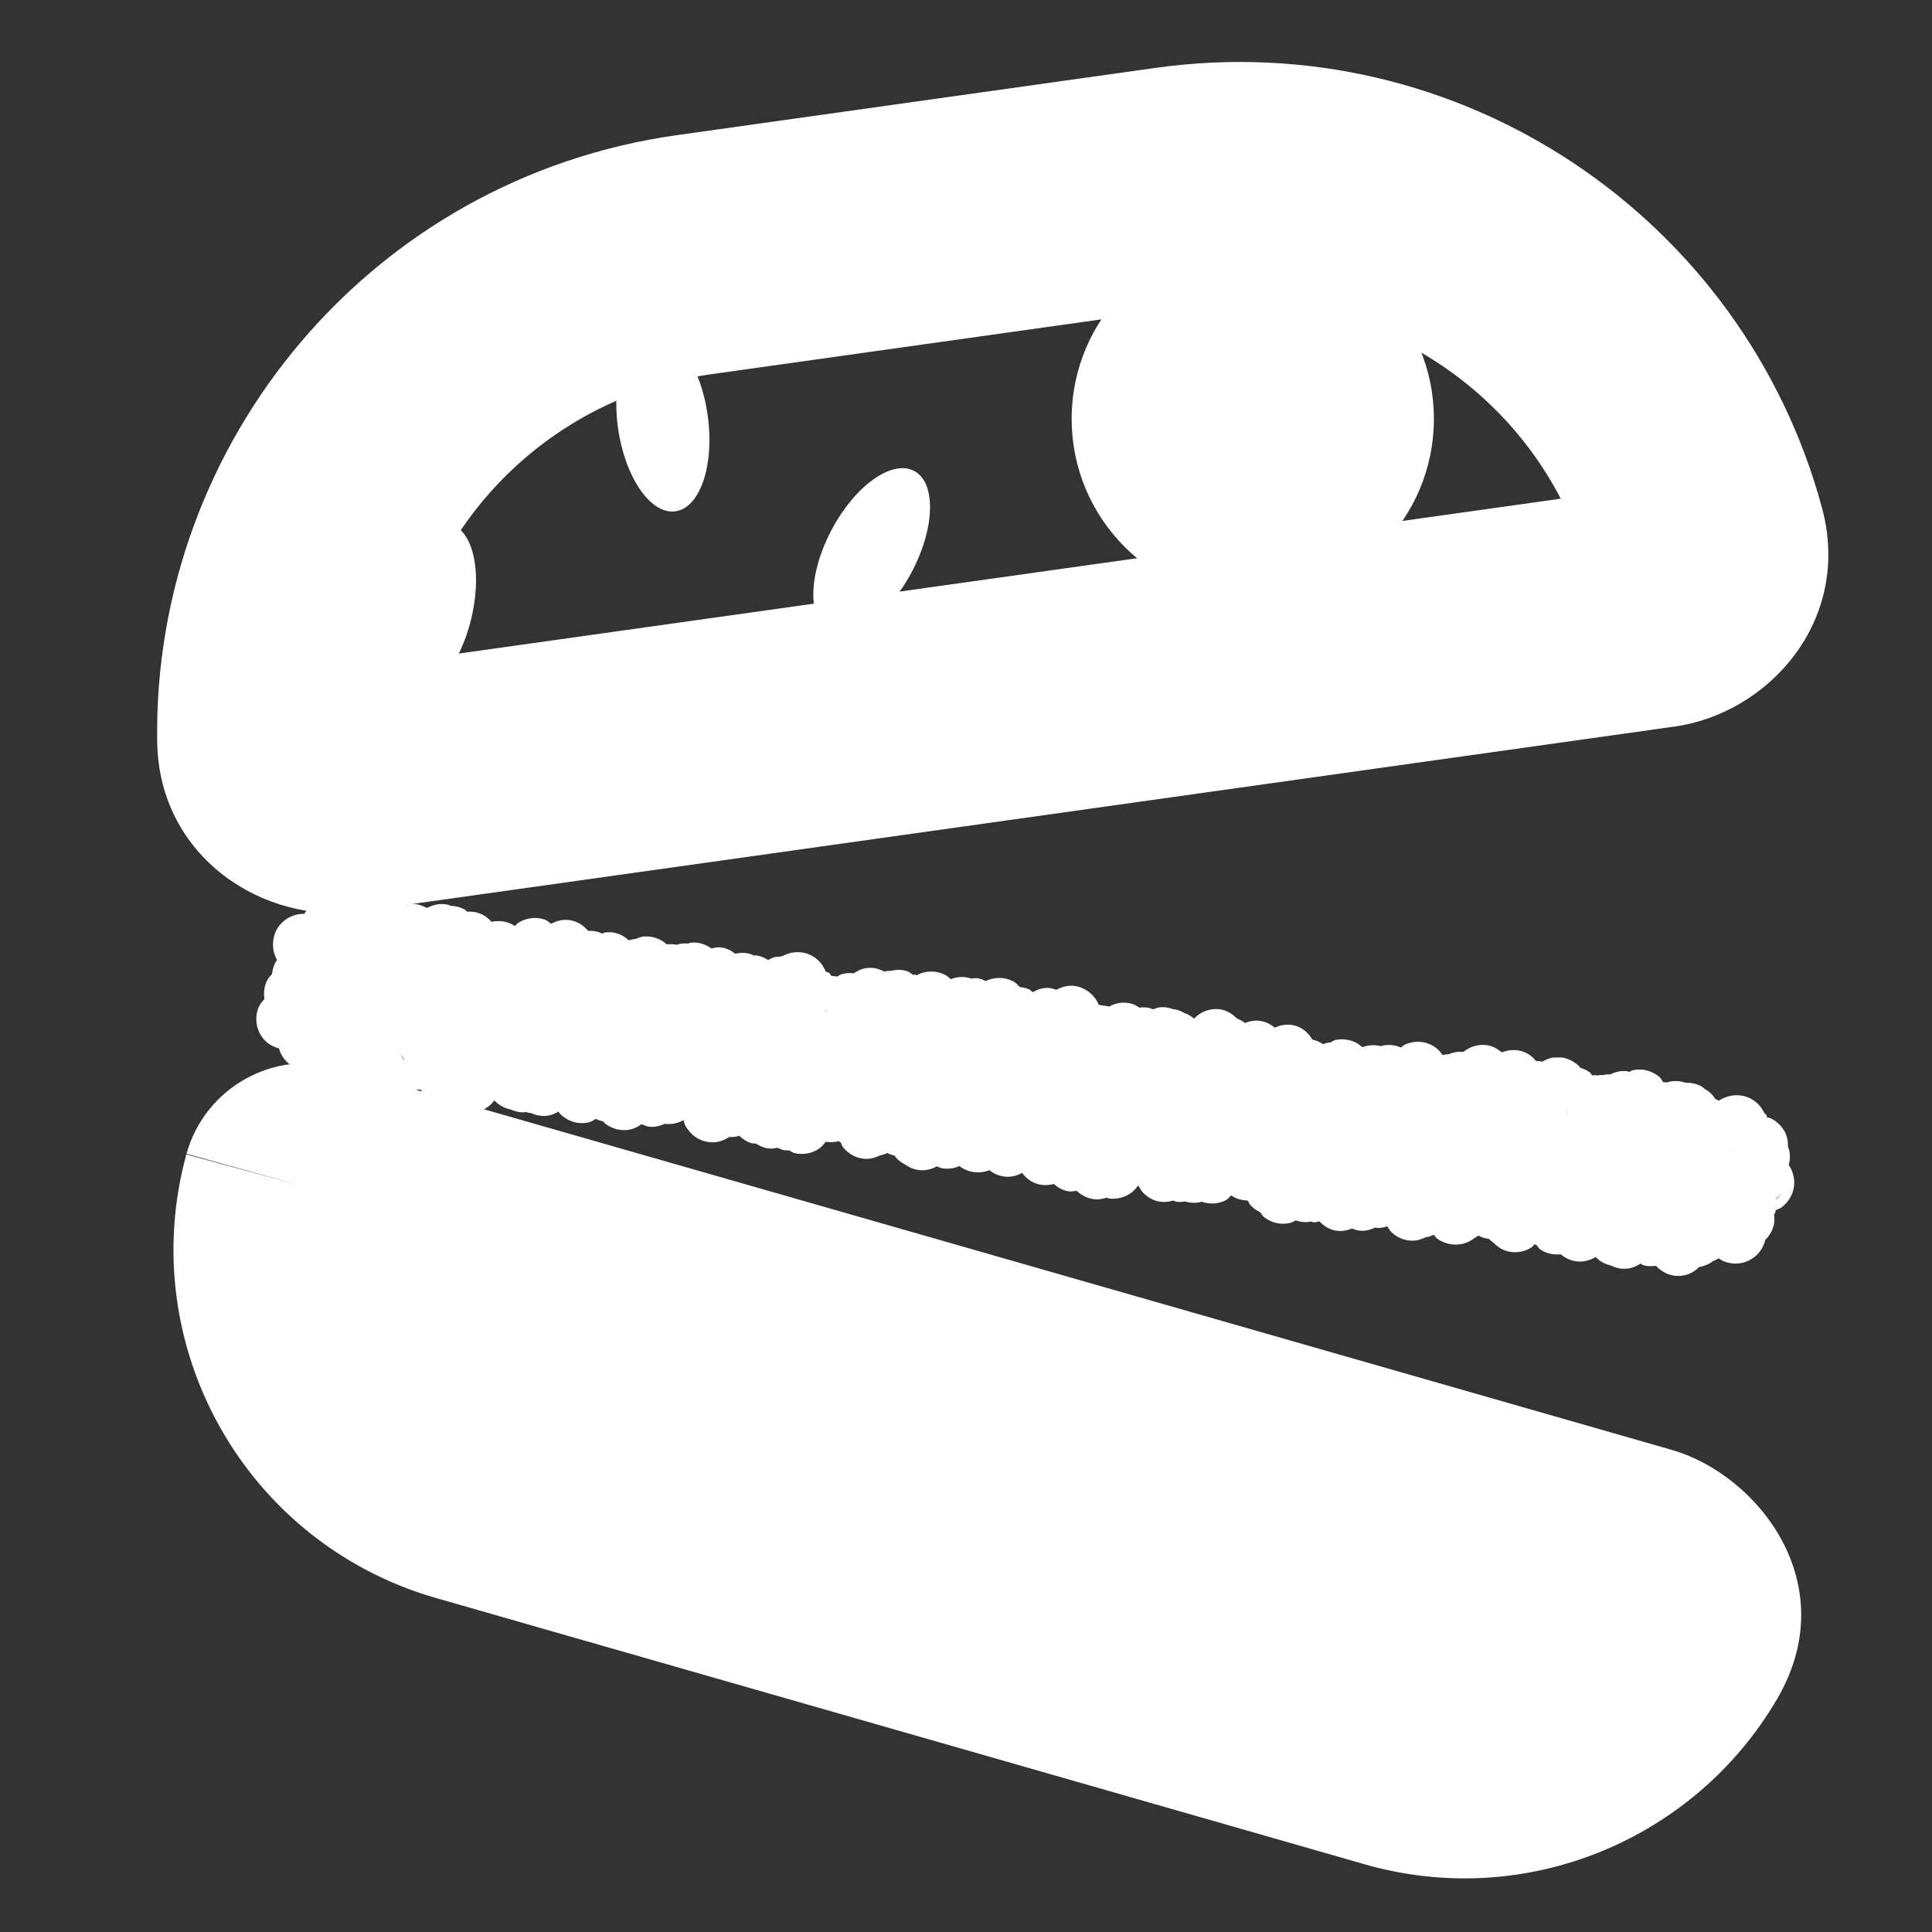
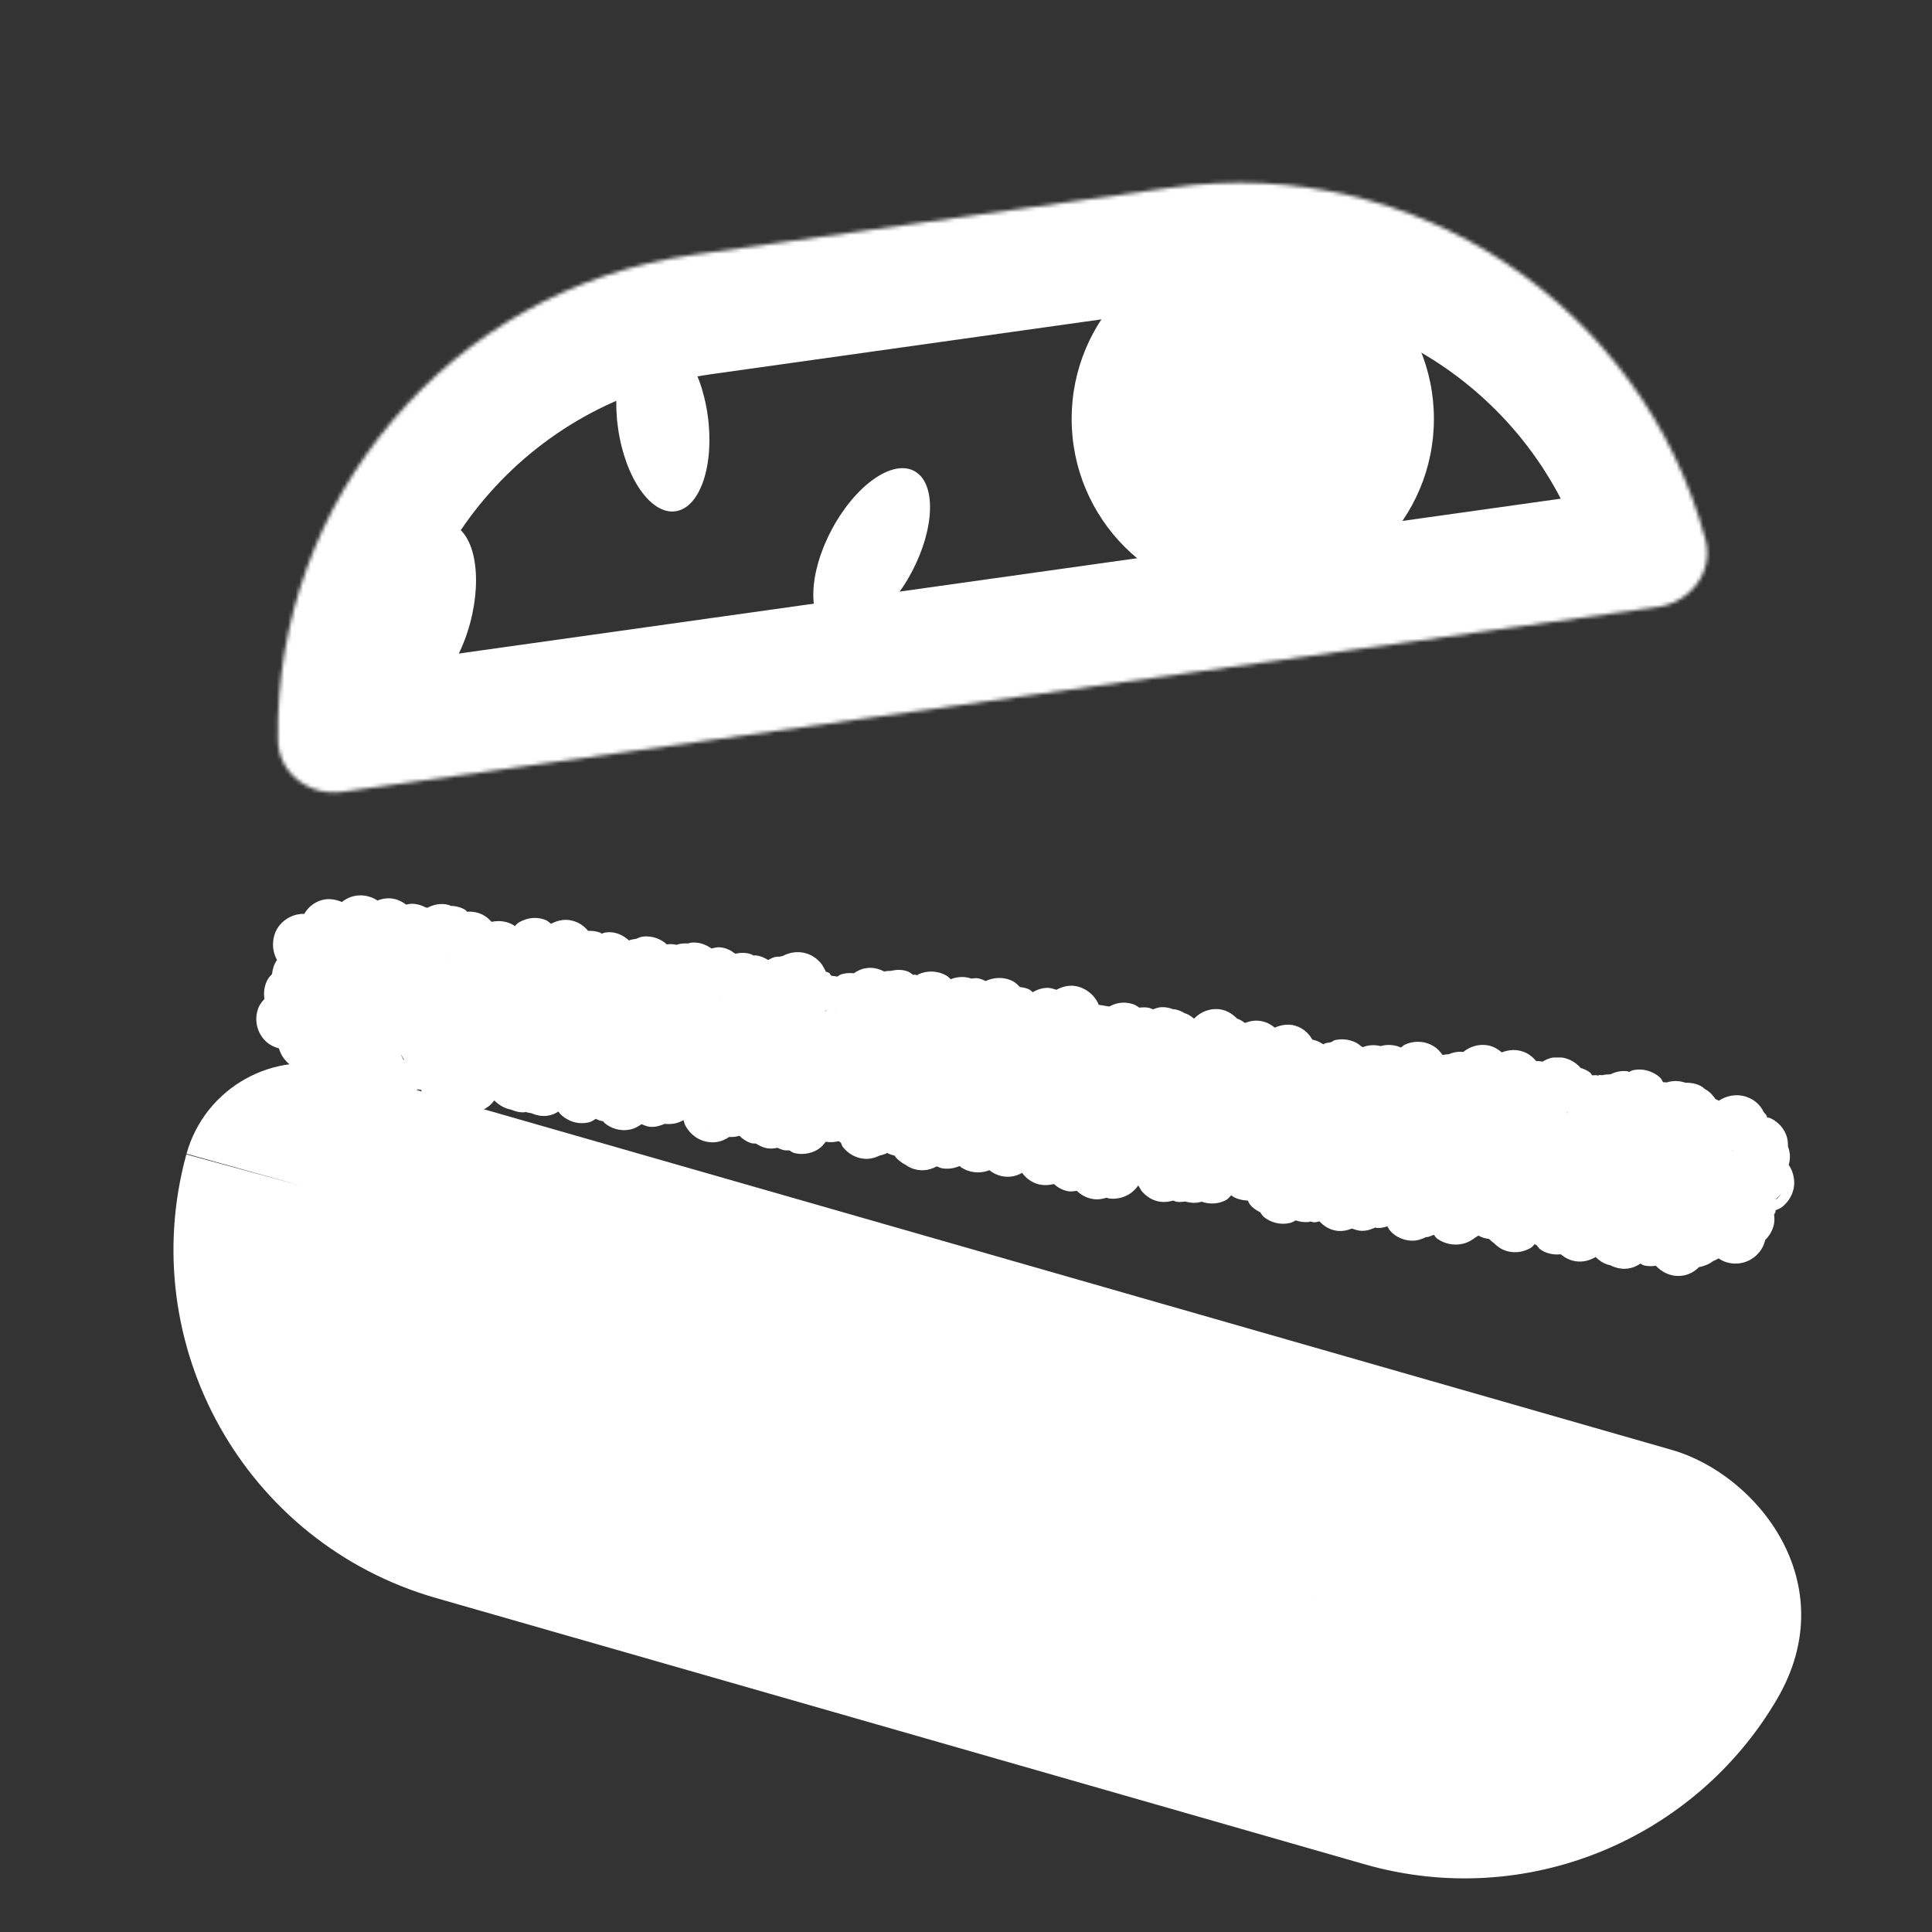
<svg xmlns="http://www.w3.org/2000/svg" width="512" height="512" viewBox="0 0 512 512" fill="none">
  <rect x="0" y="0" width="512" height="512" fill="#333333" stroke="none" />
  <mask id="path-1-outside-1_56_293" maskUnits="userSpaceOnUse" x="22.856" y="273.868" width="464.966" height="246.251" fill="black">
    <rect fill="white" x="22.856" y="273.868" width="464.966" height="246.251" />
    <path d="M434.217 414.997C442.711 417.432 447.789 426.456 443.333 434.087C428.927 458.758 399.158 471.523 370.436 463.287L124.353 392.724C90.641 383.057 71.038 348.091 80.25 314.359V314.359C80.373 313.92 80.83 313.664 81.268 313.79L434.217 414.997Z" />
  </mask>
  <path d="M124.353 392.724L115.532 423.484L115.532 423.484L124.353 392.724ZM443.333 434.087L470.967 450.224L443.333 434.087ZM443.333 434.087L415.7 417.95C408.494 430.291 393.575 436.632 379.256 432.526L370.436 463.287L361.615 494.047C404.74 506.413 449.36 487.224 470.967 450.224L443.333 434.087ZM370.436 463.287L379.256 432.526L133.173 361.963L124.353 392.724L115.532 423.484L361.615 494.047L370.436 463.287ZM124.353 392.724L133.173 361.963C116.32 357.131 106.516 339.647 111.12 322.789L80.25 314.359L49.381 305.929C35.56 356.536 64.963 408.983 115.532 423.484L124.353 392.724ZM81.268 313.79L72.447 344.55L425.397 445.757L434.217 414.997L443.037 384.236L90.088 283.03L81.268 313.79ZM80.25 314.359L111.072 322.961C106.42 339.63 89.083 349.321 72.447 344.55L81.268 313.79L90.088 283.03C72.576 278.008 54.325 288.209 49.428 305.756L80.25 314.359ZM443.333 434.087L470.967 450.224C488.861 419.58 465.663 390.724 443.037 384.236L434.217 414.997L425.397 445.757C421.358 444.599 417.441 441.721 415.066 437.016C412.427 431.79 411.943 424.384 415.7 417.95L443.333 434.087Z" fill="white" mask="url(#path-1-outside-1_56_293)" />
  <mask id="path-3-outside-2_56_293" maskUnits="userSpaceOnUse" x="20.82" y="-4.247" width="470.361" height="252.481" fill="black">
-     <rect fill="white" x="20.82" y="-4.247" width="470.361" height="252.481" />
    <path d="M310.593 49.692C375.242 40.606 435.39 81.509 451.962 142.957C454.263 151.488 448.068 159.629 439.317 160.859L90.743 209.848C81.992 211.078 73.793 204.96 73.653 196.125C72.646 132.489 119.189 76.592 183.839 67.506L310.593 49.692Z" />
  </mask>
  <path d="M310.593 49.692L306.139 18.003L306.139 18.003L310.593 49.692ZM451.962 142.957L421.066 151.289L451.962 142.957ZM310.593 49.692L315.046 81.381C363.51 74.57 408.645 105.235 421.066 151.289L451.962 142.957L482.858 134.624C462.134 57.782 386.975 6.643 306.139 18.003L310.593 49.692ZM439.317 160.859L434.863 129.17L86.289 178.159L90.743 209.848L95.196 241.536L443.771 192.547L439.317 160.859ZM73.653 196.125L105.649 195.618C104.894 147.925 139.829 106.006 188.292 99.195L183.839 67.506L179.385 35.818C98.549 47.178 40.398 117.053 41.657 196.631L73.653 196.125ZM183.839 67.506L188.292 99.195L315.046 81.381L310.593 49.692L306.139 18.003L179.385 35.818L183.839 67.506ZM90.743 209.848L86.289 178.159C93.835 177.099 105.442 182.533 105.649 195.618L73.653 196.125L41.657 196.631C42.143 227.386 70.15 245.056 95.196 241.536L90.743 209.848ZM451.962 142.957L421.066 151.289C417.658 138.654 427.318 130.231 434.863 129.17L439.317 160.859L443.771 192.547C468.817 189.027 490.868 164.322 482.858 134.624L451.962 142.957Z" fill="white" mask="url(#path-3-outside-2_56_293)" />
  <path d="M81.67 260.883C82.593 254.32 88.661 249.748 95.224 250.67L451.72 300.772C458.283 301.695 462.856 307.763 461.933 314.326V314.326C461.011 320.889 454.943 325.461 448.38 324.539L91.883 274.437C85.32 273.514 80.748 267.446 81.67 260.883V260.883Z" fill="white" />
  <path d="M286.902 261.893C289.371 262.984 290.517 264.925 290.915 265.676C291.019 265.874 291.063 266.089 291.146 266.277L293.984 266.739C295.469 265.919 297.603 265.25 300.258 266.106C300.933 266.325 301.45 266.722 301.957 267.039C302.697 266.947 303.505 266.909 304.353 267.06C304.792 267.138 305.17 267.347 305.556 267.481C306.21 267.251 306.934 266.955 307.782 266.911C309.003 266.85 310.051 267.132 310.983 267.487C311.101 267.503 311.243 267.455 311.363 267.477C312.407 267.671 313.259 268.102 313.99 268.54L314.176 268.567C315.124 268.933 315.848 269.454 316.442 269.958C317.134 269.225 318.904 267.609 321.784 267.427C324.721 267.243 326.607 268.719 327.809 269.914C328.659 270.233 329.337 270.632 329.915 271.094C331.16 270.614 332.761 270.235 334.643 270.686C336.013 271.016 337.03 271.681 337.82 272.331C339.496 271.62 341.785 271.032 344.334 272.237C346.236 273.139 347.251 274.587 347.788 275.499C348.825 275.714 349.791 276.152 350.646 276.722L350.637 276.783C350.755 276.727 350.857 276.633 350.982 276.579C351.505 276.359 352.135 276.306 352.74 276.195C353.075 276.066 353.384 275.736 353.764 275.645C355.606 275.212 357.586 275.429 359.351 276.304C359.925 276.589 360.362 276.988 360.786 277.326C360.912 277.377 361.019 277.446 361.14 277.502C362.681 276.904 364.329 276.844 365.912 277.226C367.642 276.714 369.513 276.846 371.287 277.603C371.605 277.386 371.874 277.049 372.275 276.858C374.365 275.871 377.185 275.673 379.745 277.15C381.008 277.883 381.792 278.851 382.305 279.593C382.823 279.478 383.355 279.386 383.913 279.377C385 278.934 386.278 278.595 387.783 278.785C388.775 277.988 390.657 276.785 393.347 276.916C395.466 277.021 396.922 277.996 397.992 278.894C399.855 278.167 402.263 277.88 404.648 279.136C405.765 279.728 406.522 280.505 407.075 281.181C407.614 281.213 408.162 281.191 408.754 281.354C409.527 280.91 410.477 280.407 411.686 280.251L413.896 280.246C415.998 280.549 417.63 281.671 418.657 282.745C418.708 282.798 418.707 282.896 418.755 282.949C419.793 283.292 420.72 283.701 421.409 284.268C421.643 284.461 421.746 284.774 421.941 284.974C422.347 284.978 422.772 284.89 423.205 284.963C423.283 284.976 423.368 285.044 423.444 285.059C423.558 285.027 423.661 284.945 423.78 284.917C424.09 284.843 424.419 284.96 424.726 284.924C425.353 284.746 426.036 284.71 426.776 284.707C427.878 284.172 429.409 283.666 431.246 283.884C431.409 283.903 431.567 284.049 431.724 284.077C432.034 283.963 432.316 283.722 432.669 283.642C435.605 282.976 438.243 284.036 439.912 285.543C440.309 285.904 440.472 286.438 440.746 286.797C441.054 286.815 441.364 286.806 441.683 286.865C443.055 286.423 444.727 286.271 446.659 286.933C448.218 286.912 449.731 287.186 451.055 287.993C451.338 288.166 451.55 288.414 451.79 288.601C453.244 289.355 454.085 290.483 454.633 291.273C454.946 291.425 455.249 291.538 455.518 291.713L455.659 291.606C455.964 291.408 457.474 290.437 459.633 290.272C460.935 290.176 462.809 290.365 464.63 291.542C466.068 292.473 466.924 293.695 467.457 294.779C467.694 295.072 468.001 295.355 468.211 295.706C468.285 295.831 468.208 296.032 468.274 296.156C468.5 296.231 468.783 296.159 469.016 296.261C470.375 296.852 472.373 298.209 473.366 300.785C473.784 301.88 473.843 302.915 473.824 303.816C474.56 305.716 474.421 307.368 474.021 308.703C474.491 309.386 474.915 310.206 475.184 311.202C476.479 315.992 473.324 319.076 472.19 319.933C471.658 320.334 471.036 320.488 470.566 320.714C470.523 320.886 470.543 321.095 470.487 321.271C470.419 321.488 470.234 321.655 470.153 321.855C470.239 322.605 470.309 323.547 470.088 324.56C469.809 325.825 469.141 327.213 467.967 328.428L467.826 328.534C467.655 329.296 467.315 330.258 466.691 331.215C465.4 333.177 463.338 334.461 461.078 334.781C459.2 335.042 457.702 334.591 457.038 334.339C456.305 334.059 455.771 333.692 455.454 333.485C454.954 333.742 454.481 334.058 453.9 334.214L453.891 334.276C453.037 334.946 451.761 335.52 450.27 335.786C449.541 336.486 448.251 337.616 446.236 337.996C442.784 338.641 440.19 336.931 438.832 335.441C437.834 335.568 436.722 335.66 435.508 335.29C435.224 335.203 435.002 334.975 434.747 334.867C433.956 335.388 432.788 336.026 431.215 336.201C429.582 336.382 428.095 335.972 426.793 335.327C424.972 334.944 423.74 333.993 422.873 333.135C421.743 333.756 420.189 334.437 418.226 334.312C416.167 334.179 414.696 333.298 413.635 332.405C411.529 332.617 409.602 332.119 408.143 331.065C407.732 330.767 407.52 330.298 407.221 329.989C407.049 329.88 406.844 329.839 406.69 329.725C406.41 329.966 406.179 330.377 405.808 330.611C404.448 331.458 402.056 332.353 399.243 331.518C397.692 331.057 396.636 330.166 395.879 329.405C395.395 329.066 394.987 328.715 394.639 328.347C393.535 328.184 392.585 327.902 391.8 327.443C391.557 327.616 391.286 327.785 390.97 327.957C390.181 328.56 389.074 329.292 387.58 329.627C385.166 330.163 382.804 329.59 380.948 328.316C380.514 328.017 380.283 327.548 379.964 327.231C379.411 327.447 378.822 327.762 378.11 327.854L377.924 327.828C376.947 328.321 375.644 328.857 374.002 328.791C371.69 328.696 369.918 327.636 368.817 326.611C368.262 326.091 367.967 325.476 367.656 324.996C366.863 325.234 365.975 325.492 364.943 325.435C364.779 325.426 364.616 325.323 364.457 325.304C363.513 325.751 362.289 326.214 360.799 326.178C359.858 326.153 359.051 325.849 358.297 325.574C357.076 326.046 355.523 326.476 353.684 326.062C351.754 325.625 350.495 324.545 349.666 323.667C349.259 323.741 348.824 323.916 348.367 323.926C347.953 323.935 347.575 323.744 347.2 323.699C347.085 323.715 346.982 323.83 346.864 323.841C345.524 323.969 344.368 323.762 343.389 323.416C342.936 323.629 342.479 323.953 341.906 324.091C339.29 324.723 336.761 323.954 334.991 322.551C334.52 322.177 334.288 321.651 333.971 321.272C332.746 320.679 331.877 319.949 331.342 319.324C331.028 318.957 330.895 318.508 330.685 318.159C328.969 318.082 327.469 317.674 326.271 316.782C325.866 317.142 325.518 317.704 324.895 318.04C323.229 318.932 320.87 319.314 318.461 318.461C317.059 318.889 315.633 318.834 314.113 318.418C313.361 318.497 312.542 318.634 311.647 318.45C311.397 318.398 311.16 318.229 310.93 318.16C309.269 318.627 307.247 318.825 305.122 317.722C303.897 317.085 303.041 316.261 302.465 315.519L301.649 314.142C301.381 314.53 300.783 315.352 299.797 316.09C298.755 316.866 296.563 318.042 293.658 317.563C293.537 317.543 293.42 317.411 293.304 317.387C292.308 317.697 291.126 317.969 289.778 317.775C287.74 317.475 286.281 316.474 285.353 315.575C284.651 315.647 283.885 315.849 283.064 315.695C281.37 315.373 280.168 314.548 279.295 313.777C277.614 314.197 275.735 314.217 273.982 313.409C272.377 312.667 271.404 311.551 270.873 310.826C269.865 311.371 268.57 311.883 266.942 311.852C264.849 311.809 263.309 310.989 262.201 310.112C261.542 310.383 260.754 310.586 259.851 310.666C257.852 310.84 256.006 310.24 254.615 309.299C254.505 309.223 254.444 309.086 254.341 309.008C253.105 309.522 251.581 309.894 249.772 309.628C249.215 309.545 248.742 309.266 248.268 309.101C247.081 309.723 245.387 310.371 243.277 310.04C241.837 309.814 240.693 309.236 239.817 308.607C238.687 307.993 237.843 307.25 237.32 306.616C237.239 306.516 237.19 306.37 237.116 306.271C236.379 306.056 235.701 305.899 235.135 305.551C234.578 305.824 233.923 306.067 233.147 306.218C232.065 306.734 230.638 307.261 228.863 307.068C225.884 306.739 224.096 304.926 223.313 303.89C223.063 303.558 223.011 303.138 222.834 302.812C222.616 302.705 222.452 302.534 222.258 302.416C221.243 302.666 220.107 302.816 218.829 302.565C218.491 303.01 217.939 303.802 216.986 304.452C215.759 305.289 213.38 306.29 210.457 305.554C209.961 305.428 209.579 305.057 209.165 304.868C208.686 304.846 208.183 304.905 207.662 304.783C207.061 304.641 206.528 304.408 206.043 304.176C205.345 304.309 204.58 304.442 203.745 304.358C202.365 304.219 201.256 303.64 200.33 303.058C199.944 302.996 199.495 303.074 199.084 302.946C197.693 302.507 196.709 301.733 195.951 300.991C195.154 301.248 194.273 301.356 193.255 301.306C192.185 301.981 190.625 302.826 188.512 302.722C184.051 302.496 182.047 299.088 181.625 298.283C181.363 297.782 181.274 297.25 181.136 296.826C179.939 297.56 178.283 298.073 176.135 297.827C175.145 298.261 173.887 298.724 172.363 298.622C171.45 298.559 170.71 298.187 170.001 297.912C169.287 298.424 168.324 299.046 167.026 299.324C164.331 299.894 161.869 299.003 160.199 297.607C160.061 297.492 160.002 297.301 159.879 297.184C159.292 297.013 158.672 296.927 158.128 296.622C158.068 296.588 158.018 296.507 157.96 296.472C157.419 296.766 156.849 297.233 156.123 297.413C152.689 298.25 149.84 296.696 148.313 295.053C148.184 294.913 148.115 294.708 148.003 294.568C147.345 294.963 146.538 295.396 145.521 295.608C143.804 295.962 142.204 295.595 140.809 295.008C140.223 294.94 139.711 294.825 139.217 294.658L139.076 294.765C137.658 294.856 136.473 294.508 135.451 294.066C133.424 293.685 131.935 292.604 130.999 291.61C130.699 292.003 130.176 292.679 129.376 293.275C128.503 293.92 126.866 294.868 124.607 294.877C122.53 294.884 120.929 294.163 119.778 293.315C119.237 293.375 118.663 293.578 118.046 293.513C115.354 293.225 113.596 291.737 112.7 290.679C112.135 290.01 111.815 289.329 111.574 288.817C111.287 288.805 111.006 288.742 110.707 288.695C109.685 289.38 107.988 290.286 105.708 290.138C105.048 290.094 104.511 289.747 103.956 289.577C103.375 289.648 102.767 289.83 102.101 289.758C99.929 289.513 98.297 288.466 97.305 287.506C97.005 287.215 96.851 286.823 96.622 286.526C95.803 286.512 94.934 286.427 94.031 286.099C93.355 285.851 92.85 285.383 92.349 285.042C92.286 285.037 92.219 285.084 92.155 285.078L92.102 285.007C90.671 285.287 88.975 285.425 87.178 284.568C86.646 284.313 86.273 283.873 85.867 283.563C85.53 283.437 85.294 283.154 85 282.999C84.847 283.067 84.701 283.183 84.523 283.248C84.07 283.412 82.414 283.974 80.308 283.602C79.098 283.385 77.631 282.867 76.344 281.72C75.052 280.557 74.311 279.152 73.966 277.977L73.984 277.854C72.892 277.544 71.508 277.026 70.293 275.82C69.215 274.749 68.325 273.212 68.02 271.335C67.736 269.555 68.104 268.045 68.497 267.047C68.912 266.002 69.615 265.29 70.082 264.746C69.799 262.953 70.067 261.138 70.937 259.564C71.259 258.985 71.72 258.553 72.083 258.147C72.251 256.744 72.634 255.501 73.356 254.476C73.359 254.393 73.386 254.314 73.391 254.229L73.276 254.149C73.107 253.812 72.642 252.855 72.439 251.57C72.284 250.585 71.869 246.111 76.106 243.439C77.763 242.396 79.399 242.152 80.638 242.183C81.174 241.27 81.958 240.258 83.23 239.454C86.216 237.573 88.966 238.344 90.61 239.04C91.263 238.522 92.387 237.759 93.991 237.432C96.065 237.013 98.222 237.476 99.951 238.585L100.005 238.656C100.969 238.287 102.164 237.962 103.557 238.082C105.259 238.23 106.598 238.967 107.617 239.726C108.118 239.633 108.645 239.501 109.225 239.51C110.622 239.538 111.798 239.953 112.754 240.448C112.917 240.486 113.078 240.531 113.241 240.579C114.66 239.863 116.713 239.126 119.205 239.903L119.312 240.044C120.681 240.094 122.106 240.367 123.38 241.184C123.542 241.288 123.615 241.507 123.761 241.616C124.715 241.547 125.781 241.612 126.927 241.998C128.476 242.523 129.504 243.452 130.264 244.297C132.347 243.868 134.494 244.136 136.25 245.265C136.313 245.305 136.358 245.373 136.418 245.415L136.41 245.477C136.67 245.242 136.882 244.873 137.221 244.644C138.646 243.688 141.383 242.603 144.538 243.779C145.15 244.008 145.566 244.501 146.034 244.809C147.684 243.952 150.134 243.15 153.024 244.467C154.306 245.054 155.22 245.918 155.867 246.696C156.821 246.629 157.874 246.75 159.023 247.14C159.197 247.199 159.321 247.39 159.484 247.457C159.701 247.398 159.92 247.216 160.155 247.173C163.176 246.631 165.27 247.993 166.682 249.226C167.242 249.011 167.874 248.884 168.573 248.798C169.09 248.607 169.65 248.303 170.295 248.219C173.008 247.876 175.268 248.964 176.699 250.255L176.69 250.317L176.761 250.264C177.686 250.133 178.537 250.226 179.333 250.373C180.219 250.059 181.2 249.952 182.347 250.039C182.585 249.988 182.812 249.857 183.071 249.825C185.29 249.565 187.136 250.372 188.537 251.351C189.253 251.206 190.037 250.965 190.914 251.054C192.619 251.231 193.874 252.01 194.842 252.742C196.155 252.46 197.613 252.386 199.112 252.9C199.328 252.975 199.498 253.148 199.696 253.235C199.863 253.242 200.036 253.163 200.208 253.181C201.59 253.327 202.67 253.849 203.57 254.41C204.128 254.14 204.707 253.749 205.451 253.602C205.858 253.521 206.271 253.538 206.661 253.519C206.896 253.473 207.129 253.393 207.377 253.368C209.54 252.168 212.798 251.74 215.677 253.587C216.702 254.247 217.415 255.043 217.901 255.73L218.761 257.24L218.735 257.425C219.064 257.631 219.517 257.647 219.806 257.891C220.001 258.057 220.057 258.349 220.223 258.518C220.323 258.559 220.427 258.579 220.524 258.623C220.998 258.664 221.447 258.696 221.885 258.815C222.155 258.672 222.398 258.422 222.715 258.3C223.804 257.883 225.025 257.805 226.303 257.921C227.066 257.409 227.993 256.857 229.199 256.624C231.315 256.217 232.987 256.763 234.318 257.47C234.875 257.319 235.456 257.293 236.112 257.28C237.373 256.996 238.831 256.859 240.39 257.376C241.042 257.594 241.525 258.054 242.019 258.362C242.145 258.358 242.278 258.289 242.408 258.291C242.64 258.294 242.858 258.427 243.08 258.448C243.205 258.383 243.298 258.243 243.433 258.182C245.515 257.242 248.271 257.112 250.77 258.519C251.254 258.792 251.591 259.196 251.957 259.507C252.6 259.236 253.367 259.036 254.245 258.945C255.394 258.829 256.487 259.025 257.472 259.335C257.957 259.307 258.464 259.162 259.001 259.234C259.844 259.349 260.572 259.688 261.23 259.989C263.134 259.075 265.839 258.699 268.478 260.061C269.267 260.473 269.781 261.085 270.284 261.577C271.049 261.659 271.845 261.804 272.663 262.164C273.074 262.346 273.353 262.721 273.69 262.94C274.617 262.408 275.937 261.801 277.639 261.791C278.49 261.787 279.247 262.09 279.964 262.307C281.603 261.419 283.977 260.603 286.902 261.893ZM239.994 308.695L243.081 309.634L239.879 308.616L239.994 308.695ZM185.832 297.991C186.404 298.461 187.182 298.854 188.062 299.188C187.236 298.859 186.447 298.496 185.832 297.991ZM106.649 280.299L106.128 280.415L106.853 280.643C106.888 280.708 106.911 280.778 106.951 280.846L107.136 280.872C106.999 280.625 106.812 280.455 106.719 280.245L107.709 279.943L106.214 279.354C106.262 279.512 106.434 279.844 106.649 280.299ZM106.676 280.555L106.552 280.537L106.128 280.415L106.676 280.555ZM106.8 280.572L106.676 280.555L106.128 280.415L106.649 280.299C106.692 280.389 106.748 280.474 106.8 280.572ZM107.709 279.943L106.719 280.245C106.52 279.792 106.26 279.505 106.214 279.354L107.709 279.943ZM359.628 312.507C359.631 312.637 359.653 312.736 359.655 312.764C359.655 312.764 359.646 312.624 359.628 312.507ZM447.679 323.241C447.679 323.437 447.673 323.587 447.68 323.683C447.687 323.79 447.688 323.916 447.698 324.001L447.769 323.948C447.738 323.741 447.766 323.487 447.749 323.188L447.679 323.241ZM232.649 293.147C232.563 293.305 232.436 293.437 232.332 293.607C232.374 293.556 232.506 293.548 232.535 293.51C232.618 293.402 232.64 293.258 232.711 293.156L232.649 293.147ZM242.411 294.645L242.632 294.866C242.642 294.937 242.661 295 242.668 295.06C242.659 295.006 242.648 294.941 242.632 294.866C242.621 294.808 242.572 294.713 242.543 294.601L242.411 294.645ZM242.632 294.866L242.411 294.645L242.543 294.601C242.559 294.699 242.621 294.782 242.632 294.866ZM251.381 294.139L251.991 294.287L252.009 294.164L251.381 294.139ZM251.991 294.287L251.381 294.139L252.009 294.164L251.991 294.287ZM244.674 283.034C243.758 283.366 242.754 283.516 241.528 283.413C241.085 283.549 240.653 283.913 240.124 283.973C238.346 284.17 236.635 283.781 235.216 282.968C234.511 283.106 233.771 283.123 232.936 283.026C232.676 283.08 232.428 283.205 232.15 283.231C232.853 283.996 233.331 284.656 233.533 285.066C234.217 285.493 234.827 285.859 235.25 286.317C235.787 286.233 236.357 286.271 236.956 286.305C237.663 285.575 240.115 283.416 243.854 283.929C244.258 283.679 244.736 283.448 245.275 283.245L245.16 283.166C244.99 283.124 244.834 283.086 244.674 283.034ZM297.816 292.018C296.827 291.672 295.922 291.227 295.232 290.645C294.725 290.216 294.481 289.647 294.168 289.233L294.044 289.216C293.262 288.742 292.725 288.104 292.255 287.576C291.635 288.071 290.51 288.724 288.952 289.068C289.844 290.112 290.357 291.038 290.513 291.433C290.673 291.836 290.682 292.284 290.781 292.67C290.886 292.685 290.978 292.756 291.082 292.776C291.527 292.529 291.998 292.216 292.574 292.039C294.103 291.569 295.64 291.714 297.047 292.099C297.31 292.079 297.557 292.012 297.816 292.018ZM472.067 316.318C471.562 316.929 471.099 317.374 470.674 317.7L470.718 317.832C471.122 317.498 471.598 317.003 472.067 316.318ZM142.163 268.312C141.728 268.508 141.286 268.75 140.758 268.872C140.983 268.994 141.265 269.02 141.475 269.162C142.638 269.948 143.241 270.961 143.655 271.614C144.116 271.449 144.611 271.335 145.157 271.257C144.162 270.419 143.568 269.547 143.313 269.105C143.257 269.006 143.222 268.867 143.171 268.769C142.805 268.653 142.483 268.467 142.163 268.312ZM401.04 305.705C400.456 305.731 399.91 305.56 399.369 305.47C399.071 305.717 398.757 306.066 398.302 306.33C398.529 306.453 398.781 306.596 399.001 306.743C399.193 306.874 399.336 307.056 399.506 307.193C399.796 306.806 400.411 306.233 401.243 305.607C401.178 305.612 401.107 305.702 401.04 305.705ZM108.838 263.376C108.46 263.532 108.027 263.543 107.601 263.644L107.513 263.821C107.159 264.098 106.637 264.378 106.003 264.682C106.26 265.04 106.425 265.381 106.562 265.644C108.254 265.091 110.001 265.352 111.637 265.915C111.832 265.801 111.982 265.593 112.201 265.49C113.258 264.996 114.721 264.591 116.407 264.755C116.533 264.768 116.656 264.79 116.778 264.807C118.112 264.465 119.758 264.442 121.534 265.097C122.818 265.573 123.733 266.322 124.42 267.018C125.001 266.525 125.802 265.983 126.83 265.589C126.016 264.881 125.398 264.207 125.129 263.772C125.022 263.598 124.975 263.401 124.889 263.233C124.633 263.145 124.42 262.992 124.181 262.881C123.877 262.849 123.552 262.947 123.235 262.875C123.108 262.846 123.003 262.733 122.881 262.699C122.524 262.73 122.168 262.943 121.777 262.922C120.791 262.869 119.995 262.435 119.238 262.124C118.552 262.684 117.768 263.417 116.608 263.774L115.522 264.315C114.325 264.674 112.866 264.819 111.218 264.405C110.293 264.17 109.495 263.793 108.838 263.376ZM166.261 273.781C166.377 273.748 166.476 273.668 166.596 273.639C166.448 273.634 166.309 273.591 166.163 273.578C166.206 273.645 166.222 273.717 166.261 273.781ZM193.279 276.884C193.523 277.09 193.689 277.336 193.882 277.537C193.966 277.458 194.073 277.404 194.164 277.324C193.958 277.136 193.786 276.933 193.615 276.742C193.509 276.801 193.393 276.828 193.279 276.884ZM268.602 287.47C268.69 287.444 268.775 287.405 268.867 287.381C268.298 287.2 267.758 287.106 267.301 286.846C267.744 287.021 268.182 287.21 268.602 287.47ZM265.149 285.092C264.769 285.424 264.326 285.819 263.737 286.156C263.839 286.23 263.926 286.309 264.021 286.385C264.975 286.344 265.951 286.288 266.894 286.599C266.133 286.103 265.558 285.567 265.149 285.092ZM281.026 286.187C280.429 286.196 279.874 286.129 279.285 286.005C279.125 286.18 279.07 286.469 278.879 286.643C278.57 286.924 278.046 287.3 277.344 287.689C277.529 287.732 277.713 287.774 277.892 287.829C278.175 287.615 278.449 287.338 278.81 287.138L280.62 286.382C280.787 286.336 280.963 286.303 281.141 286.266L281.026 286.187ZM337.706 296.046C337.831 296.05 337.95 296.088 338.077 296.098C338.017 296.052 337.966 295.996 337.909 295.948C337.84 295.979 337.777 296.017 337.706 296.046ZM444.582 310.246C444.665 310.267 444.749 310.258 444.83 310.281C444.798 310.187 444.766 310.103 444.741 310.016C444.669 310.068 444.658 310.195 444.582 310.246ZM459.383 304.626C459.297 304.858 459.04 305.199 458.793 305.68L458.926 305.635C459.181 305.264 459.269 304.865 459.383 304.626ZM348.111 288.925L348.128 288.801C347.999 288.637 347.772 288.565 347.676 288.422C347.778 288.574 347.951 288.725 348.111 288.925ZM190.695 263.835C190.782 264.119 190.838 264.54 191.043 264.957C191.093 265.059 191.196 265.192 191.3 265.372C191.006 264.76 190.805 264.235 190.695 263.835ZM118.964 254.196C118.878 254.406 118.703 254.643 118.541 254.957C118.737 254.673 118.866 254.429 118.955 254.258L118.964 254.196ZM219.288 267.412C219.133 267.649 218.685 267.887 218.274 268.342C218.236 268.433 218.202 268.515 218.177 268.581C218.747 268.034 219.151 267.623 219.288 267.412ZM221.261 268.194C221.189 268.28 221.1 268.339 221.041 268.416C221.089 268.351 221.196 268.327 221.253 268.256L221.261 268.194ZM119.043 254.081L119.034 254.143L119.105 254.09C119.139 254.017 119.178 253.949 119.193 253.913L119.202 253.851C119.185 253.896 119.091 253.959 119.043 254.081ZM415.352 294.588C415.287 294.72 415.213 294.813 415.185 294.88C415.157 294.948 415.163 295.053 415.158 295.066C415.191 294.976 415.31 294.762 415.431 294.473C415.398 294.537 415.36 294.571 415.352 294.588ZM293.098 277.533L292.709 277.604L293.655 277.611L292.868 277.374L293.098 277.533ZM444.635 298.641C444.583 298.749 444.557 298.836 444.539 298.88C444.556 298.832 444.598 298.777 444.627 298.703L444.635 298.641ZM293.213 277.612L292.709 277.604L293.098 277.533L293.213 277.612ZM293.655 277.611L293.213 277.612L293.098 277.533L293.231 277.488L293.655 277.611ZM293.231 277.488L293.098 277.533L292.868 277.374L293.231 277.488ZM259.808 272.349L259.842 271.66L259.541 271.554L259.808 272.349ZM259.842 271.66L259.808 272.349L259.541 271.554L259.842 271.66ZM107.963 239.964C108.803 239.954 109.704 240.011 110.686 240.347C109.747 240.03 108.833 239.921 107.963 239.964Z" fill="white" />
  <circle cx="332" cy="111" r="48" fill="white" />
  <ellipse cx="113" cy="162" rx="12" ry="24" transform="rotate(15 113 162)" fill="white" />
  <path d="M187.545 110.063C189.389 123.189 185.564 134.578 179.002 135.5C172.439 136.422 165.623 126.529 163.778 113.404C161.933 100.278 165.758 88.889 172.321 87.967C178.884 87.045 185.7 96.938 187.545 110.063Z" fill="white" />
  <ellipse cx="231.001" cy="146" rx="12" ry="24" transform="rotate(28 231.001 146)" fill="white" />
  <ellipse cx="138.456" cy="363.456" rx="12" ry="24" transform="rotate(-45 138.456 363.456)" fill="white" />
  <ellipse cx="379.824" cy="430.863" rx="12" ry="24" transform="rotate(-118 379.824 430.863)" fill="white" />
  <ellipse cx="260.359" cy="396.849" rx="12" ry="24" transform="rotate(169 260.359 396.849)" fill="white" />
</svg>